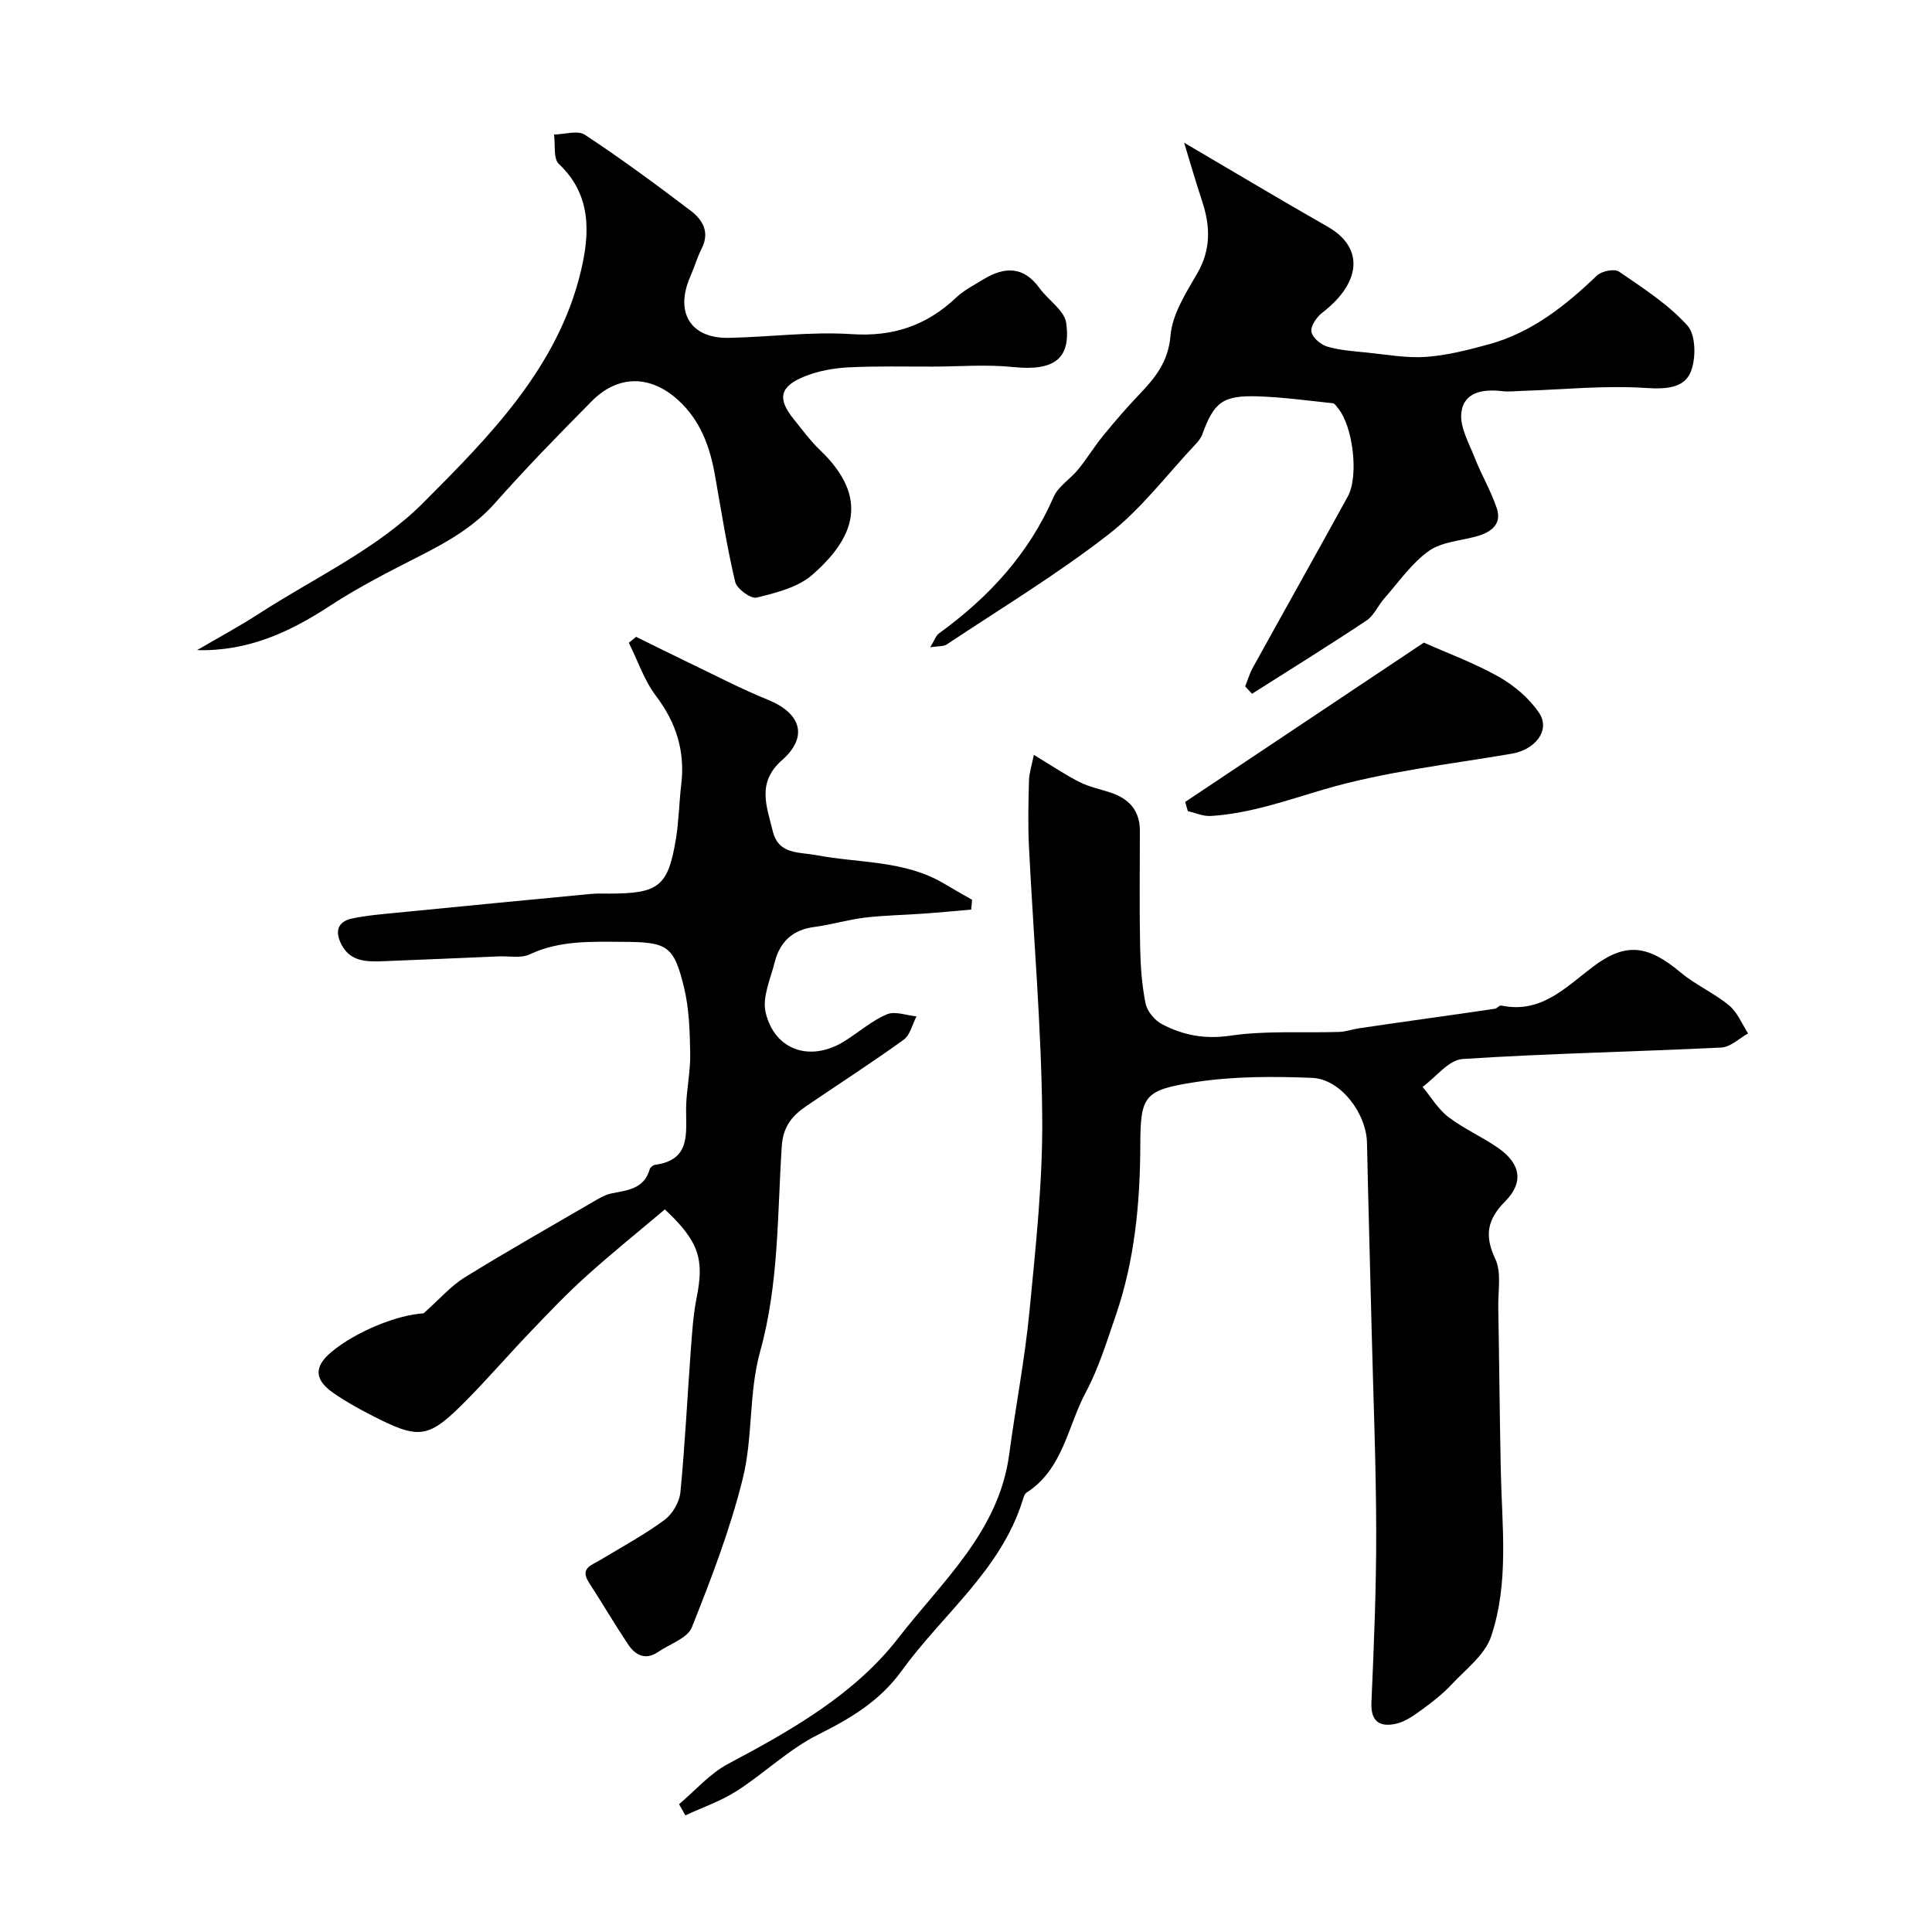
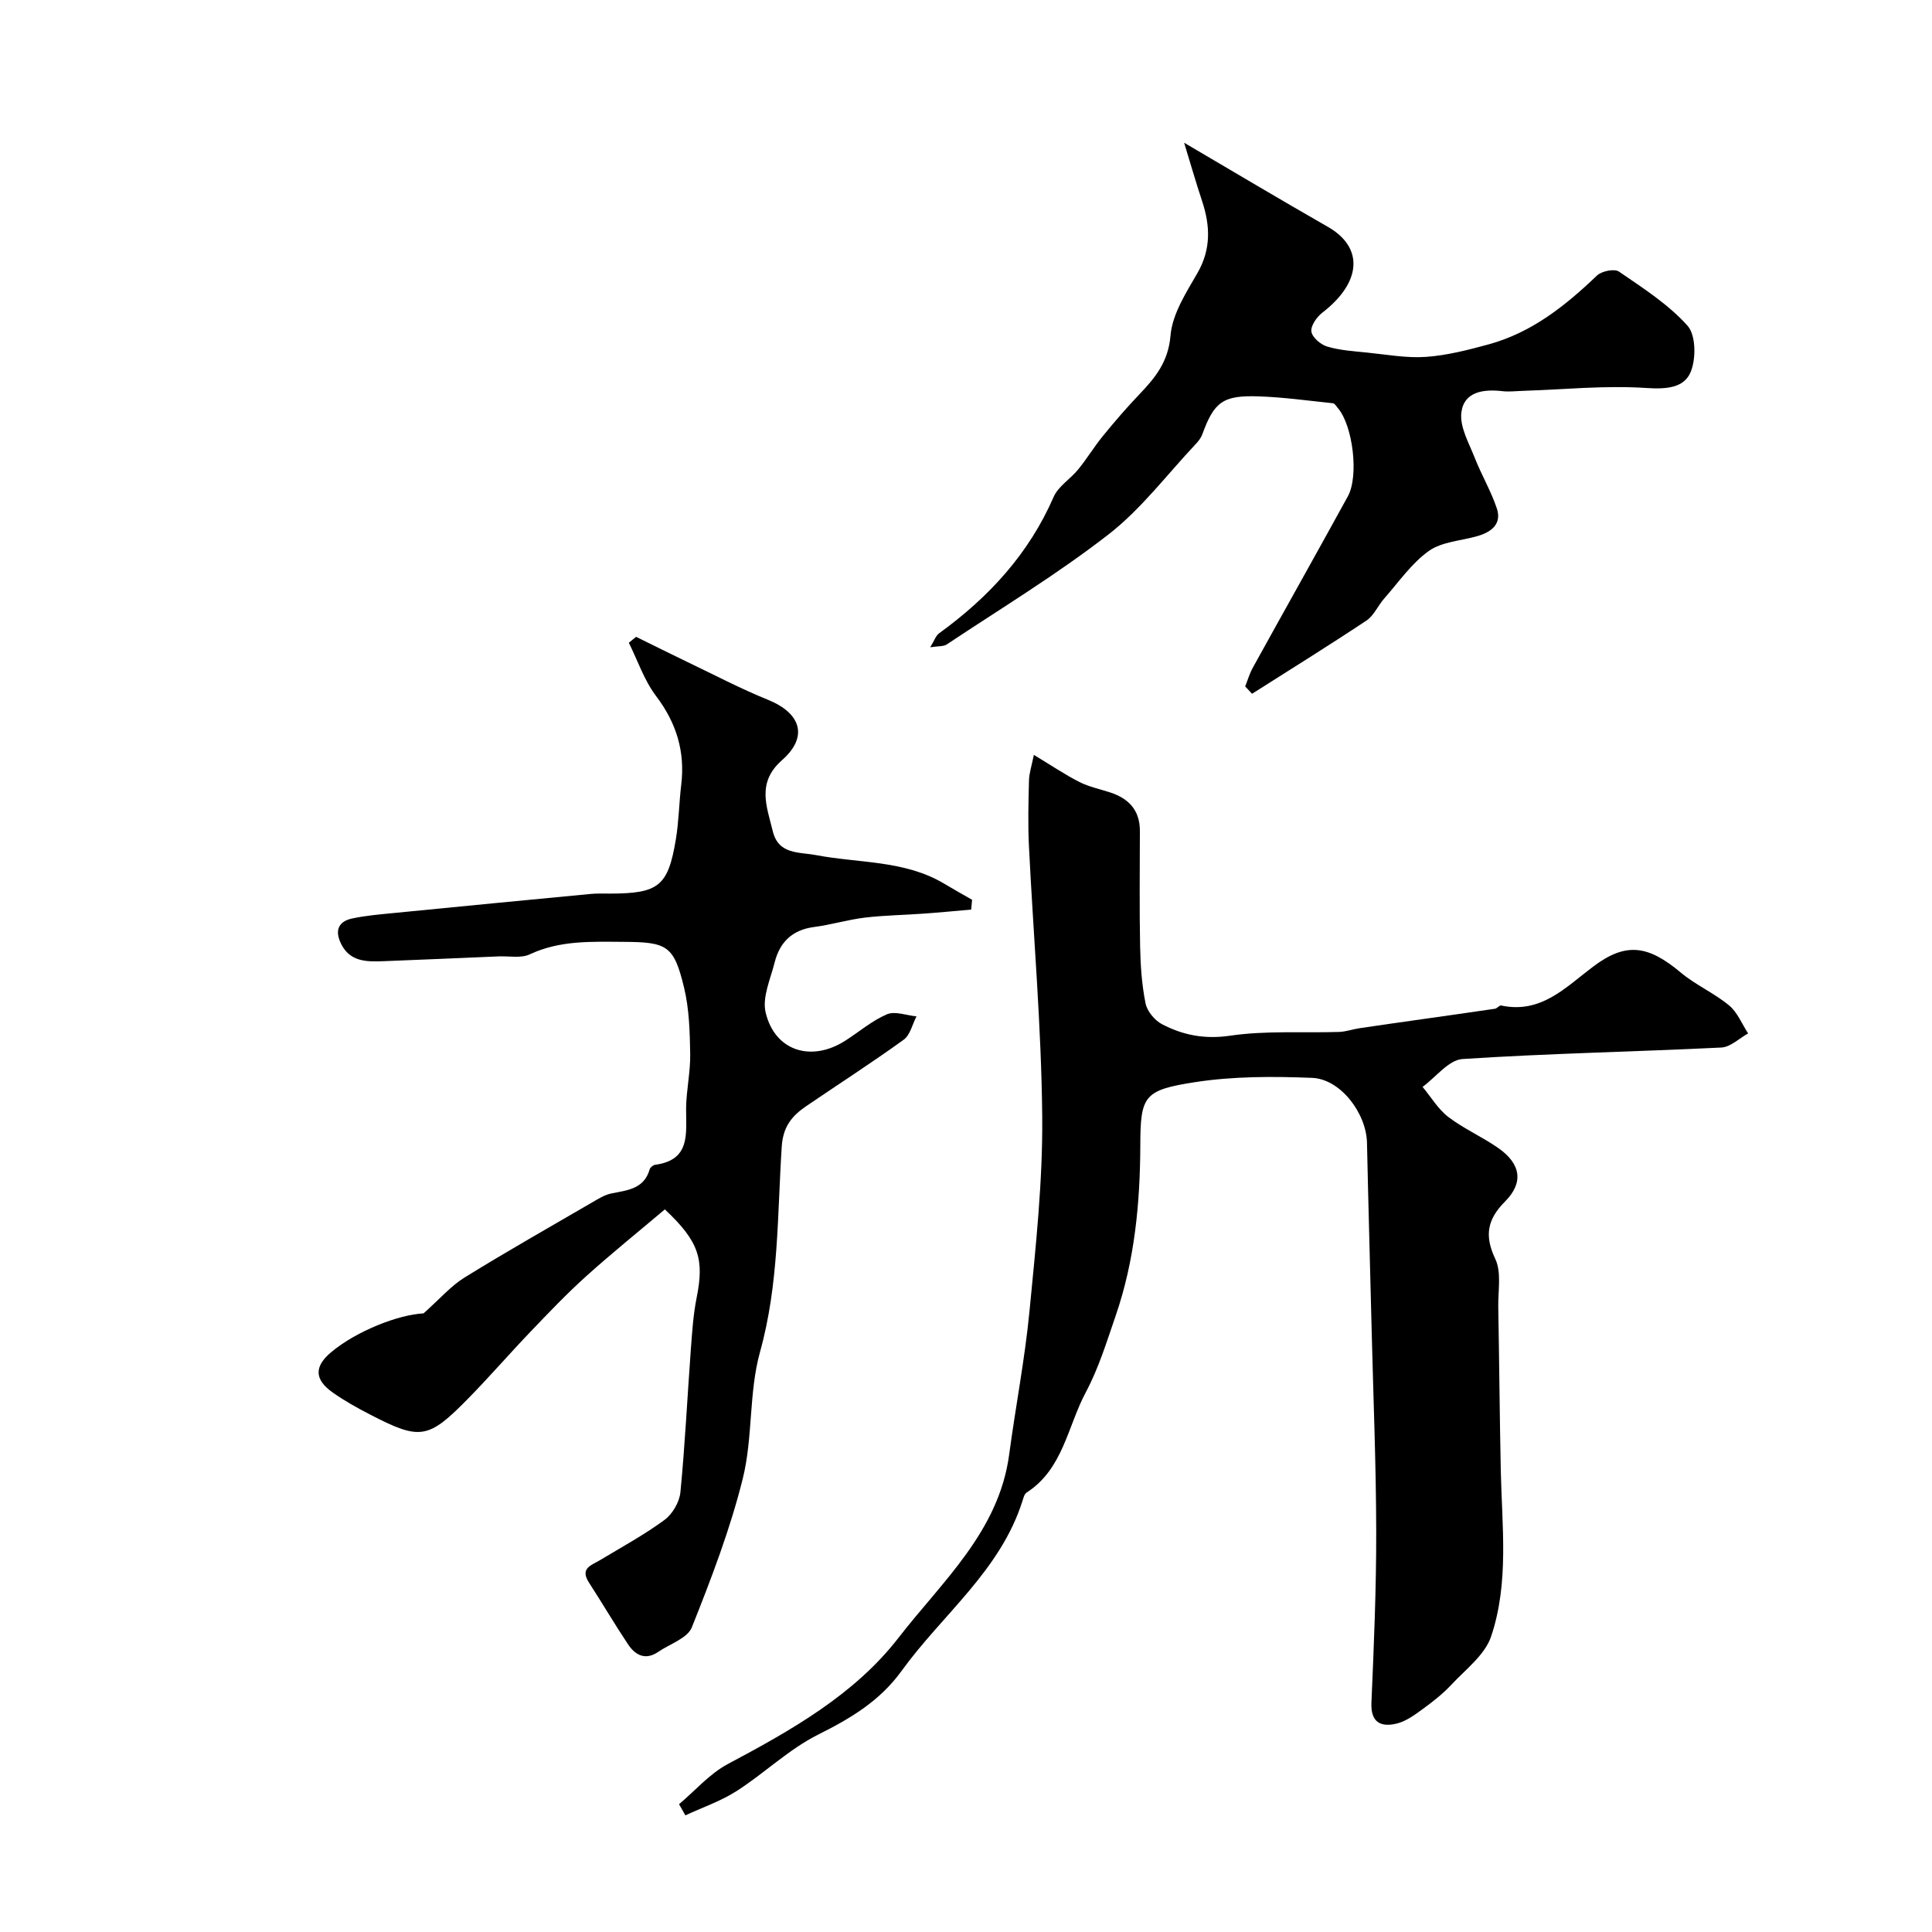
<svg xmlns="http://www.w3.org/2000/svg" enable-background="new 0 0 400 400" viewBox="0 0 400 400">
  <g fill="#000001">
    <path d="m140.59 373.54c3.34-2.81 6.31-6.29 10.07-8.3 13.13-6.99 26.23-14.35 35.37-26.16 9.02-11.66 20.78-21.98 22.91-37.95 1.32-9.89 3.24-19.71 4.2-29.62 1.3-13.44 2.77-26.96 2.64-40.43-.18-18.65-1.83-37.27-2.75-55.92-.22-4.51-.11-9.05.01-13.57.04-1.51.55-3.02 1.01-5.3 3.61 2.18 6.43 4.09 9.44 5.62 2 1.01 4.28 1.47 6.43 2.18 3.82 1.26 6.08 3.71 6.08 7.92-.01 8-.11 16 .05 24 .08 3.93.35 7.92 1.13 11.75.33 1.63 1.9 3.51 3.42 4.3 4.36 2.27 8.82 3.14 14.08 2.37 7.4-1.09 15.03-.54 22.57-.78 1.42-.05 2.81-.56 4.23-.77 4.35-.65 8.7-1.26 13.05-1.88 5-.71 10-1.41 14.99-2.15.45-.07.92-.75 1.27-.67 8.26 1.75 13.29-3.71 19.05-8.05 6.83-5.15 11.41-4.41 18.16 1.24 3.07 2.57 6.9 4.23 9.99 6.79 1.73 1.43 2.65 3.83 3.94 5.8-1.85 1.02-3.65 2.83-5.55 2.92-17.86.88-35.75 1.21-53.58 2.38-2.87.19-5.52 3.76-8.27 5.77 1.76 2.11 3.22 4.62 5.35 6.24 3.23 2.46 7.05 4.12 10.38 6.46 4.64 3.27 5.21 7.14 1.36 11.01-3.66 3.68-4.35 7.03-2.04 11.9 1.32 2.79.56 6.59.62 9.94.2 11.27.29 22.55.52 33.82.24 11.54 1.75 23.26-2 34.41-1.28 3.81-5.23 6.78-8.17 9.93-1.78 1.91-3.87 3.56-5.99 5.1-1.67 1.22-3.49 2.56-5.44 3.02-3.23.76-5.36-.23-5.18-4.36.51-11.76 1.01-23.53.99-35.3-.02-13.77-.59-27.54-.93-41.3-.32-13.1-.7-26.2-.98-39.3-.13-6.08-5.46-13.21-11.37-13.44-8.07-.32-16.3-.34-24.24.89-10.53 1.63-11.29 2.81-11.32 12.93-.04 12.08-1.15 23.93-5.09 35.39-1.85 5.37-3.53 10.89-6.19 15.87-3.78 7.07-4.7 15.91-12.26 20.78-.47.3-.66 1.12-.86 1.73-4.56 14.42-16.58 23.51-25.01 35.17-4.51 6.24-10.52 9.83-17.25 13.19-6.06 3.02-11.12 7.98-16.88 11.68-3.28 2.11-7.08 3.4-10.65 5.06-.44-.75-.88-1.53-1.31-2.31z" />
    <path d="m137.65 250.39c-5.45 4.61-11.02 9.09-16.31 13.86-4.01 3.61-7.74 7.53-11.47 11.43-4.35 4.54-8.46 9.3-12.86 13.79-8.4 8.56-9.98 8.78-20.5 3.34-2.61-1.35-5.19-2.79-7.59-4.48-3.87-2.72-3.89-5.41-.35-8.38 5.2-4.36 13.92-7.78 19.12-8.03 3.42-3.04 5.68-5.69 8.5-7.43 8.7-5.38 17.61-10.43 26.45-15.57 1.25-.73 2.56-1.55 3.94-1.83 3.33-.67 6.77-.92 7.93-5 .11-.39.7-.87 1.12-.93 7.42-1 6.39-6.49 6.42-11.64.03-3.76.91-7.53.85-11.29-.08-4.6-.2-9.32-1.27-13.75-2.11-8.72-3.48-9.44-12.58-9.48-6.58-.03-13.12-.35-19.38 2.59-1.8.85-4.25.33-6.4.42-7.93.34-15.86.68-23.78.99-3.7.15-7.33.17-9.1-4.1-1.11-2.68.08-4.21 2.49-4.73 2.87-.62 5.83-.86 8.76-1.15 13.55-1.34 27.1-2.65 40.66-3.94 1.32-.13 2.66-.06 4-.07 10.08-.02 12.02-1.54 13.63-11.24.62-3.72.66-7.53 1.11-11.28.83-6.88-.99-12.82-5.22-18.4-2.45-3.23-3.79-7.32-5.63-11.02.5-.41 1.01-.81 1.51-1.22 3.54 1.74 7.06 3.5 10.62 5.21 5.54 2.65 10.99 5.52 16.67 7.82 6.85 2.78 8.42 7.66 2.92 12.5-5.3 4.67-3.16 9.58-1.92 14.69 1.19 4.9 5.38 4.29 9.01 4.98 8.91 1.69 18.36 1.02 26.54 5.94 1.88 1.13 3.81 2.2 5.72 3.3-.06.68-.13 1.35-.19 2.03-3.25.28-6.51.6-9.76.83-4.08.3-8.19.35-12.24.83-3.54.43-7.01 1.49-10.55 1.95-4.51.59-7.09 3.16-8.14 7.34-.86 3.42-2.6 7.19-1.87 10.32 1.88 8 9.43 10.38 16.47 5.89 2.89-1.84 5.55-4.16 8.65-5.48 1.68-.71 4.06.23 6.12.43-.86 1.65-1.31 3.87-2.66 4.84-6.6 4.76-13.45 9.17-20.18 13.75-2.92 1.99-4.79 4.22-5.06 8.35-.92 14.2-.58 28.48-4.49 42.51-2.35 8.42-1.46 17.71-3.57 26.22-2.61 10.51-6.53 20.74-10.55 30.82-.9 2.26-4.54 3.43-6.94 5.07-2.65 1.82-4.75.73-6.27-1.55-2.8-4.2-5.36-8.56-8.1-12.8-1.92-2.98.54-3.57 2.33-4.65 4.48-2.7 9.11-5.21 13.31-8.3 1.65-1.21 3.1-3.69 3.3-5.73.96-9.83 1.43-19.71 2.16-29.57.27-3.6.5-7.23 1.21-10.76 1.57-7.88.54-11.56-6.59-18.24z" />
    <path d="m257.8 142.11c.52-1.29.91-2.66 1.58-3.87 6.54-11.84 13.17-23.62 19.68-35.48 2.32-4.23 1.03-14.61-2.04-18.24-.32-.38-.67-.99-1.05-1.03-5.16-.54-10.32-1.26-15.49-1.43-7.32-.24-9.12 1.19-11.55 7.85-.27.74-.8 1.43-1.35 2.01-5.96 6.32-11.29 13.46-18.08 18.73-10.64 8.27-22.24 15.29-33.48 22.77-.7.46-1.79.33-3.43.59.86-1.38 1.16-2.4 1.84-2.89 10.26-7.44 18.57-16.43 23.71-28.23.96-2.21 3.47-3.71 5.08-5.69 1.83-2.25 3.34-4.75 5.17-6.99 2.39-2.93 4.87-5.81 7.48-8.54 3.31-3.47 6.01-6.74 6.47-12.18.37-4.44 3.2-8.85 5.55-12.91 2.87-4.96 2.69-9.79 1-14.92-1.34-4.05-2.52-8.15-3.73-12.11 10.2 5.98 19.93 11.8 29.77 17.42 7.46 4.27 6.99 11.48-1.16 17.77-1.15.89-2.43 2.71-2.26 3.91s1.92 2.7 3.26 3.1c2.63.78 5.45.96 8.21 1.24 4.08.41 8.21 1.18 12.25.9 4.38-.31 8.75-1.44 13.01-2.6 8.89-2.44 15.85-7.98 22.39-14.24.97-.93 3.62-1.47 4.56-.82 4.98 3.42 10.22 6.77 14.19 11.2 1.75 1.95 1.79 6.86.65 9.6-1.38 3.31-5.06 3.57-9.15 3.3-8.54-.57-17.19.32-25.79.6-1.33.04-2.68.21-3.99.06-3.93-.46-8 .07-8.54 4.42-.37 2.98 1.58 6.33 2.78 9.4 1.39 3.54 3.37 6.87 4.57 10.47 1.05 3.17-1.11 4.86-3.95 5.69-3.41 1-7.39 1.16-10.12 3.09-3.6 2.56-6.26 6.47-9.25 9.85-1.3 1.47-2.13 3.54-3.68 4.57-7.8 5.19-15.78 10.13-23.69 15.16-.47-.52-.95-1.03-1.42-1.53z" />
-     <path d="m40.8 134.6c4.27-2.5 8.64-4.84 12.79-7.53 11.5-7.44 24.5-13.42 33.97-22.91 13.7-13.73 27.97-28.06 32.72-48.08 1.82-7.67 2.27-15.71-4.57-22.13-1.19-1.12-.71-4.02-1-6.1 2.17-.03 4.91-.93 6.4.06 7.48 4.94 14.72 10.27 21.87 15.7 2.41 1.83 4.03 4.37 2.33 7.76-.95 1.89-1.54 3.95-2.39 5.89-3.26 7.44.06 12.86 8 12.69 8.48-.17 17-1.33 25.42-.77 8.59.57 15.5-1.79 21.61-7.56 1.63-1.54 3.73-2.61 5.67-3.79 4.35-2.65 8.29-2.75 11.6 1.82 1.8 2.49 5.18 4.62 5.53 7.23.98 7.22-2.27 10.02-11 9.11-5.48-.57-11.06-.1-16.6-.09-5.83.02-11.67-.14-17.49.16-3.03.16-6.19.72-8.99 1.84-5.28 2.11-5.79 4.62-2.31 8.92 1.76 2.17 3.42 4.46 5.43 6.38 10.42 9.95 6.99 18.32-1.65 25.84-2.98 2.59-7.48 3.7-11.48 4.69-1.2.3-4.11-1.82-4.45-3.26-1.72-7.27-2.88-14.68-4.18-22.05-1.04-5.92-2.99-11.33-7.59-15.55-5.69-5.22-12.43-5.36-17.91.18-6.83 6.89-13.61 13.84-20.04 21.1-4.35 4.91-9.74 7.98-15.43 10.88-6.36 3.24-12.77 6.49-18.73 10.39-8.32 5.44-16.98 9.47-27.53 9.18z" />
-     <path d="m294.79 133.05c4.96 2.21 10.47 4.22 15.51 7.07 3.19 1.8 6.29 4.43 8.33 7.44 2.45 3.59-.76 7.65-5.61 8.48-12.99 2.22-26.23 3.69-38.81 7.37-7.81 2.29-15.39 5.03-23.55 5.53-1.55.09-3.15-.64-4.73-1-.18-.64-.37-1.27-.55-1.91 16.46-10.98 32.91-21.96 49.41-32.98z" />
  </g>
</svg>